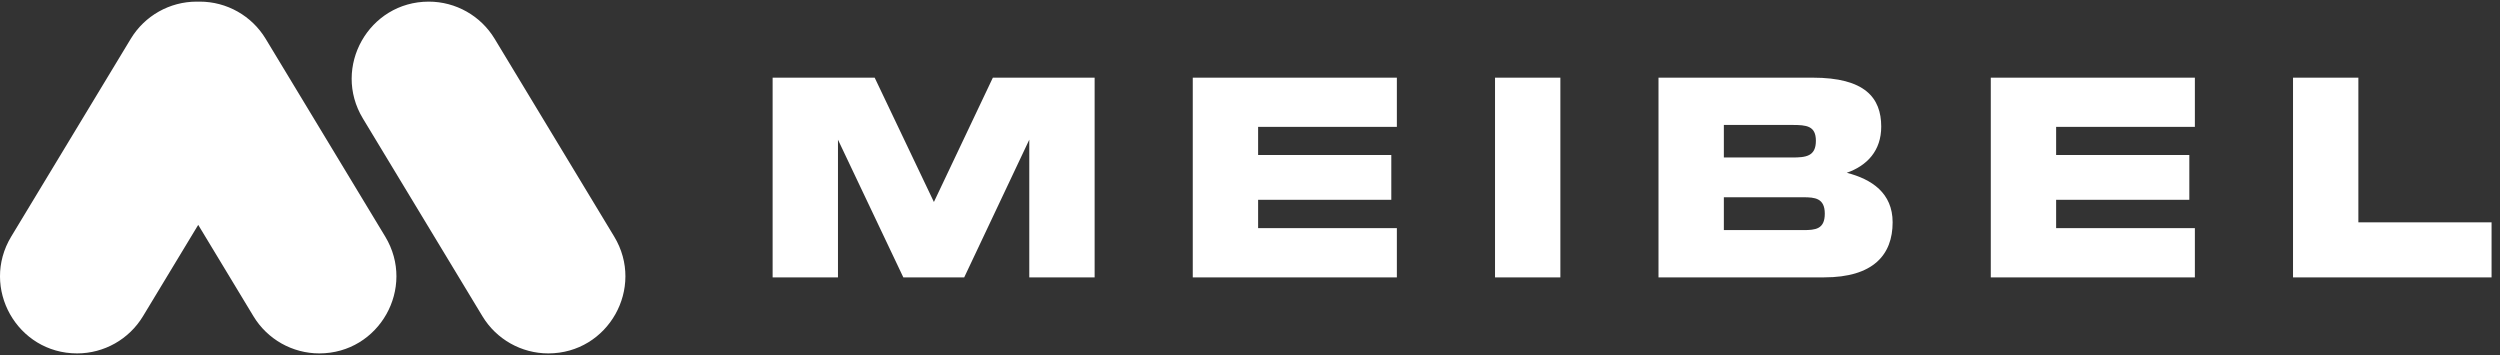
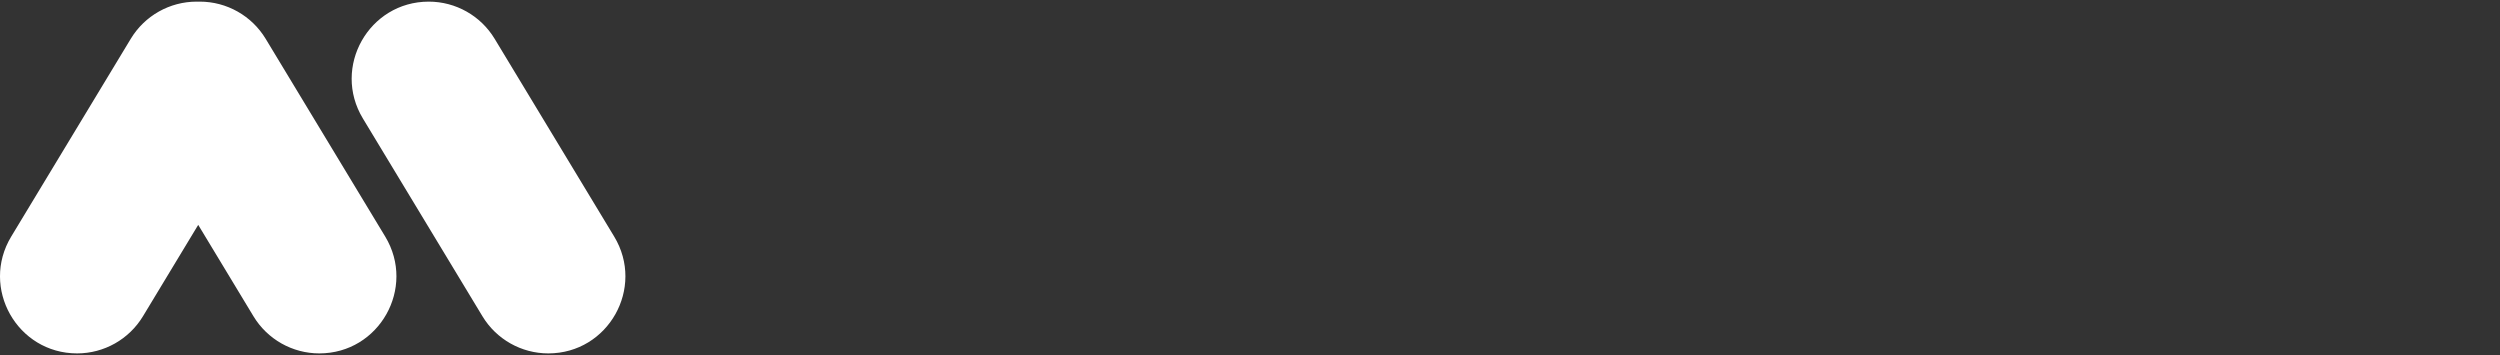
<svg xmlns="http://www.w3.org/2000/svg" width="338" height="48" viewBox="0 0 338 48" fill="none">
  <rect x="0" y="0" width="338" height="48" fill="#333333" stroke="none" />
  <path fill-rule="evenodd" clip-rule="evenodd" d="M17.68 5.245C19.565 2.127 22.943 0.221 26.587 0.221C26.658 0.221 26.728 0.222 26.799 0.223C26.869 0.222 26.94 0.221 27.011 0.221C30.654 0.221 34.032 2.127 35.917 5.245L52.08 31.982C56.274 38.92 51.279 47.78 43.173 47.78C39.529 47.78 36.151 45.874 34.266 42.756L26.799 30.402L19.331 42.756C17.446 45.874 14.068 47.78 10.425 47.78C2.318 47.78 -2.677 38.92 1.518 31.982L17.68 5.245ZM57.969 0.221C61.613 0.221 64.991 2.127 66.876 5.245L83.038 31.982C87.233 38.92 82.238 47.78 74.132 47.78C70.488 47.78 67.11 45.874 65.225 42.756L49.063 16.019C44.868 9.08 49.863 0.221 57.969 0.221Z" fill="white" />
-   <path fill-rule="evenodd" clip-rule="evenodd" d="M104.459 10.5V37.5H113.294V18.886L122.129 37.5H130.362L139.159 18.886V37.5H147.994V10.5H134.234L126.264 27.309L118.256 10.5H104.459ZM161.262 10.5V37.5H188.856V30.844H170.097V27.009H188.104V20.954H170.097V17.156H188.856V10.5H161.262ZM202.127 37.5V10.5H210.962V37.5H202.127ZM224.229 10.5V37.5H246.637C253.253 37.5 255.884 34.454 255.884 30.055C255.884 26.106 253.065 24.226 249.681 23.361C252.463 22.383 254.342 20.353 254.342 17.119C254.342 13.208 252.125 10.5 245.095 10.5H224.229ZM243.816 31.108H233.065V26.67H243.816C245.358 26.67 246.712 26.783 246.712 28.889C246.712 30.995 245.433 31.108 243.816 31.108ZM242.312 21.293H233.065V16.893H242.312C244.23 16.893 245.508 17.006 245.508 19.037C245.508 21.142 244.154 21.293 242.312 21.293ZM269.154 37.5V10.5H296.747V17.156H277.988V20.954H295.996V27.009H277.988V30.844H296.747V37.5H269.154ZM310.016 10.5V37.5H336.86V30.055H318.852V10.5H310.016Z" fill="white" />
</svg>